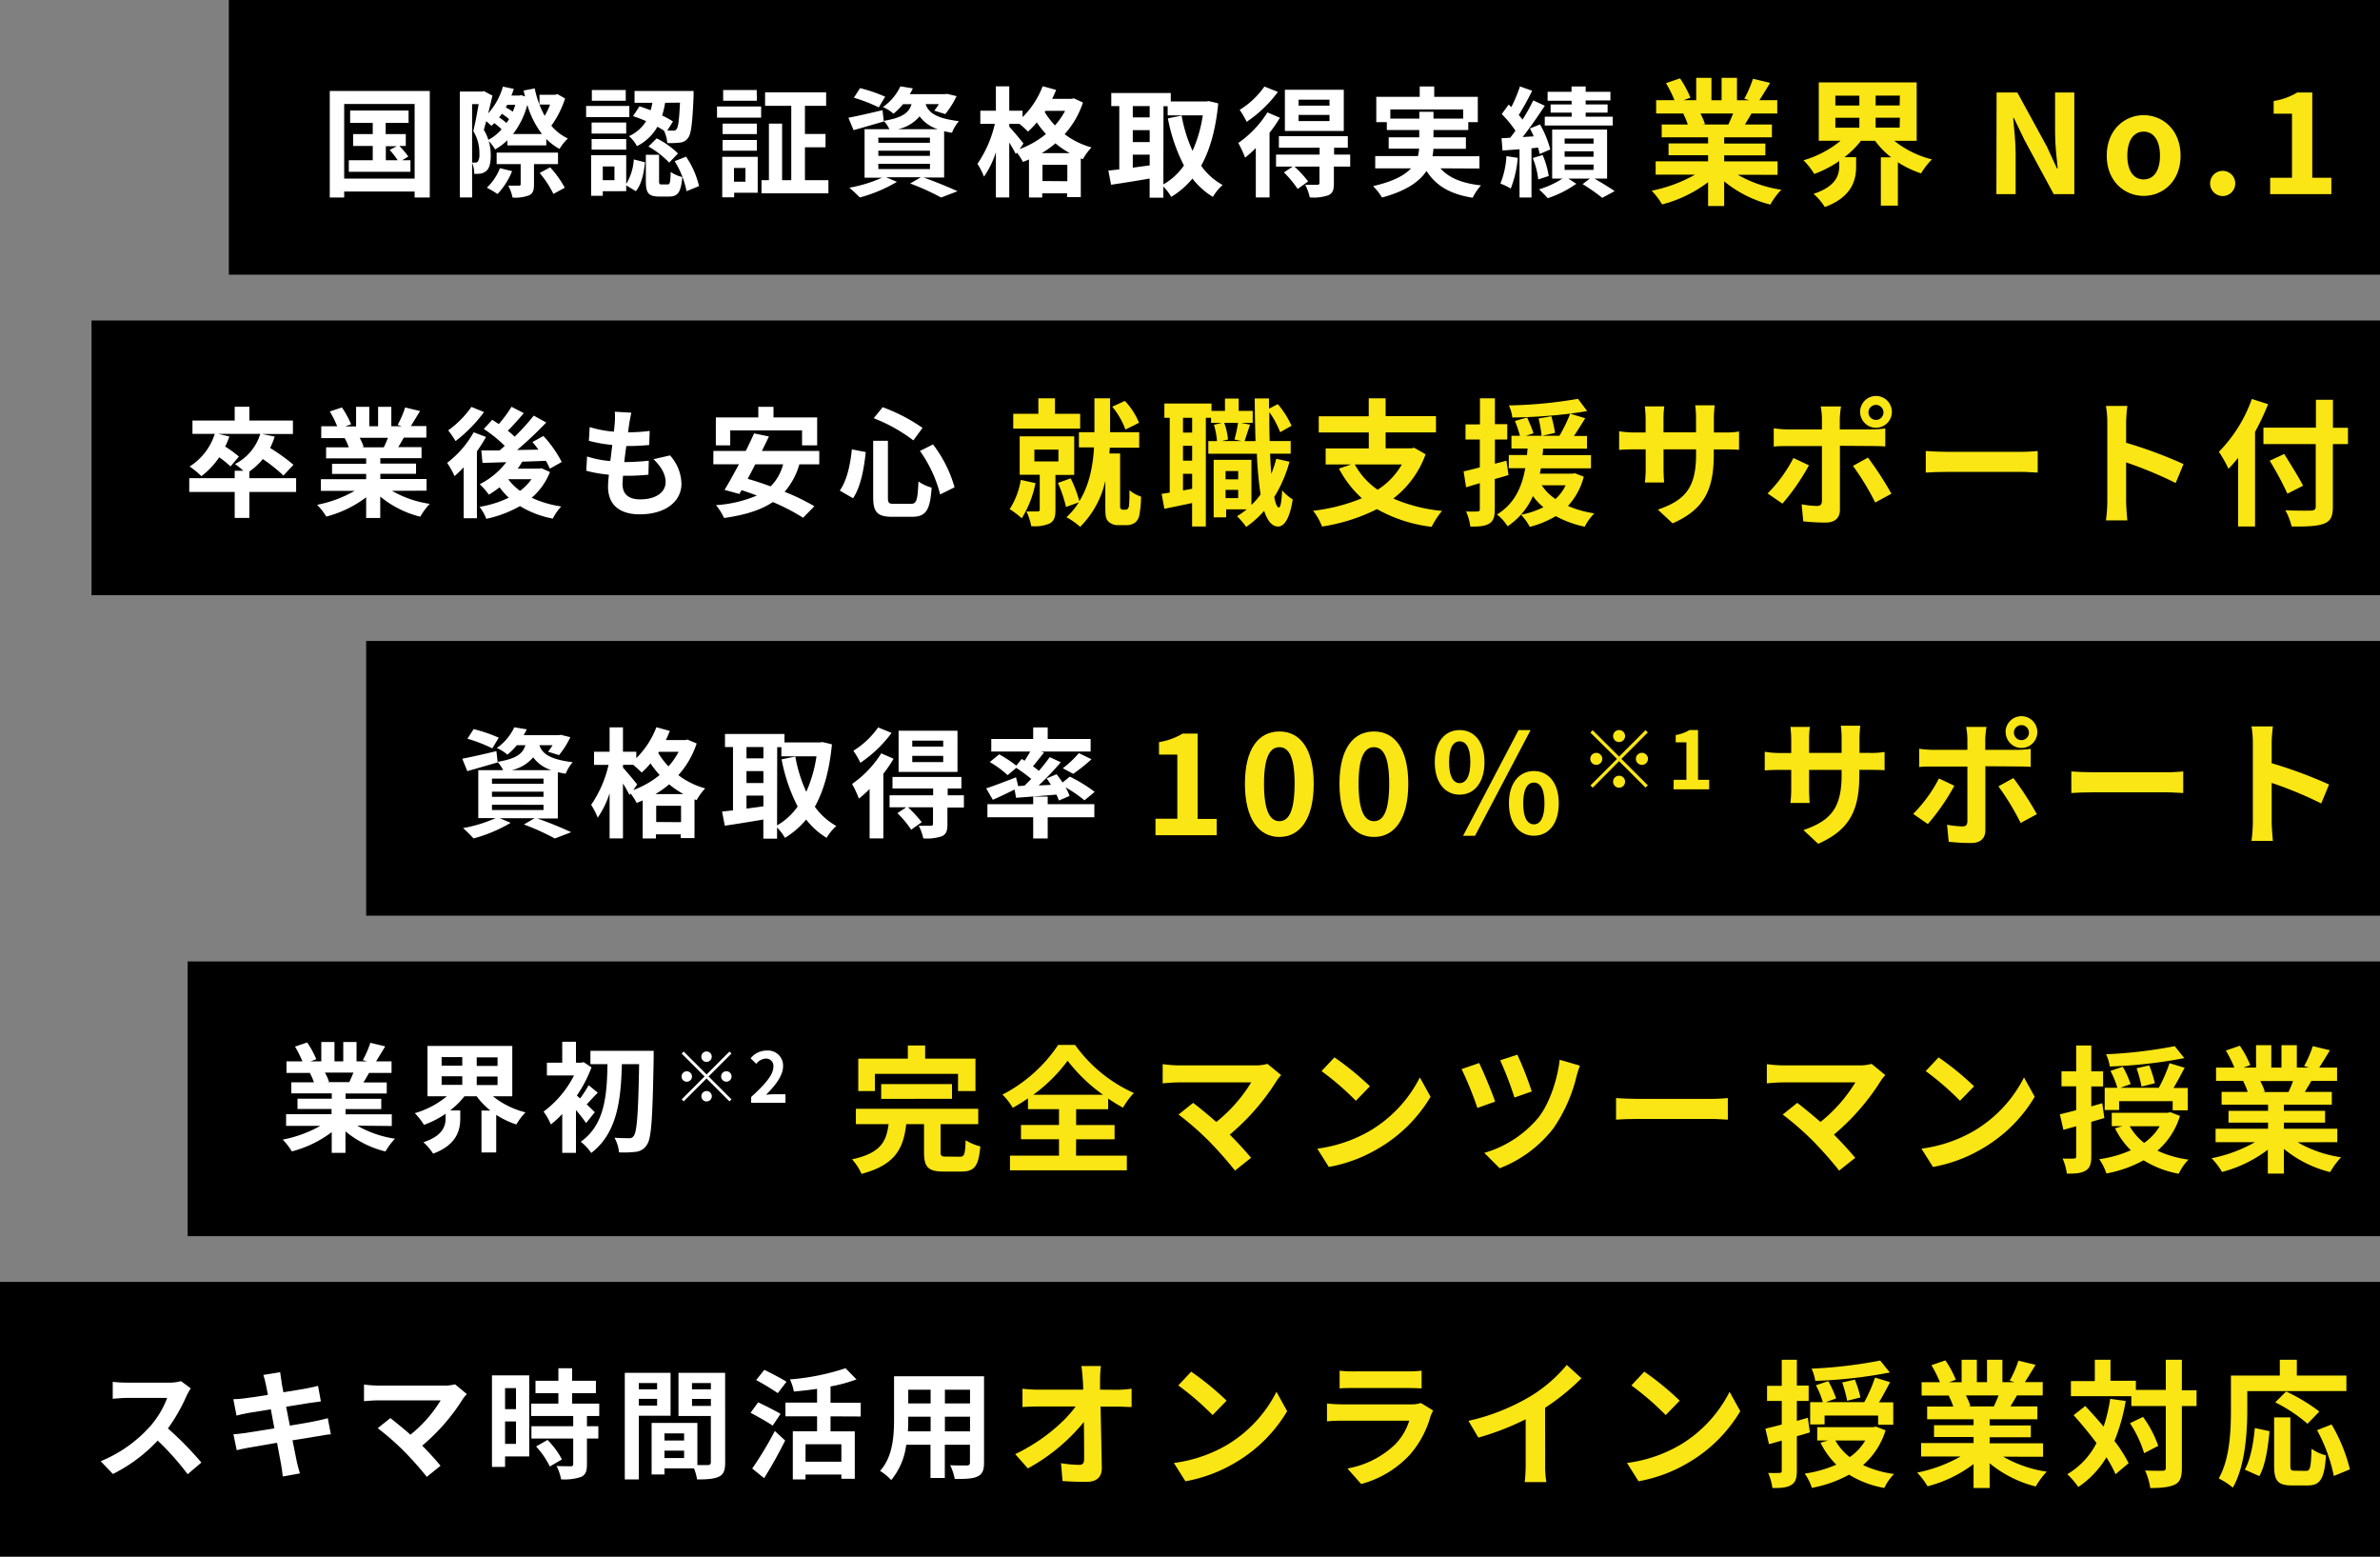
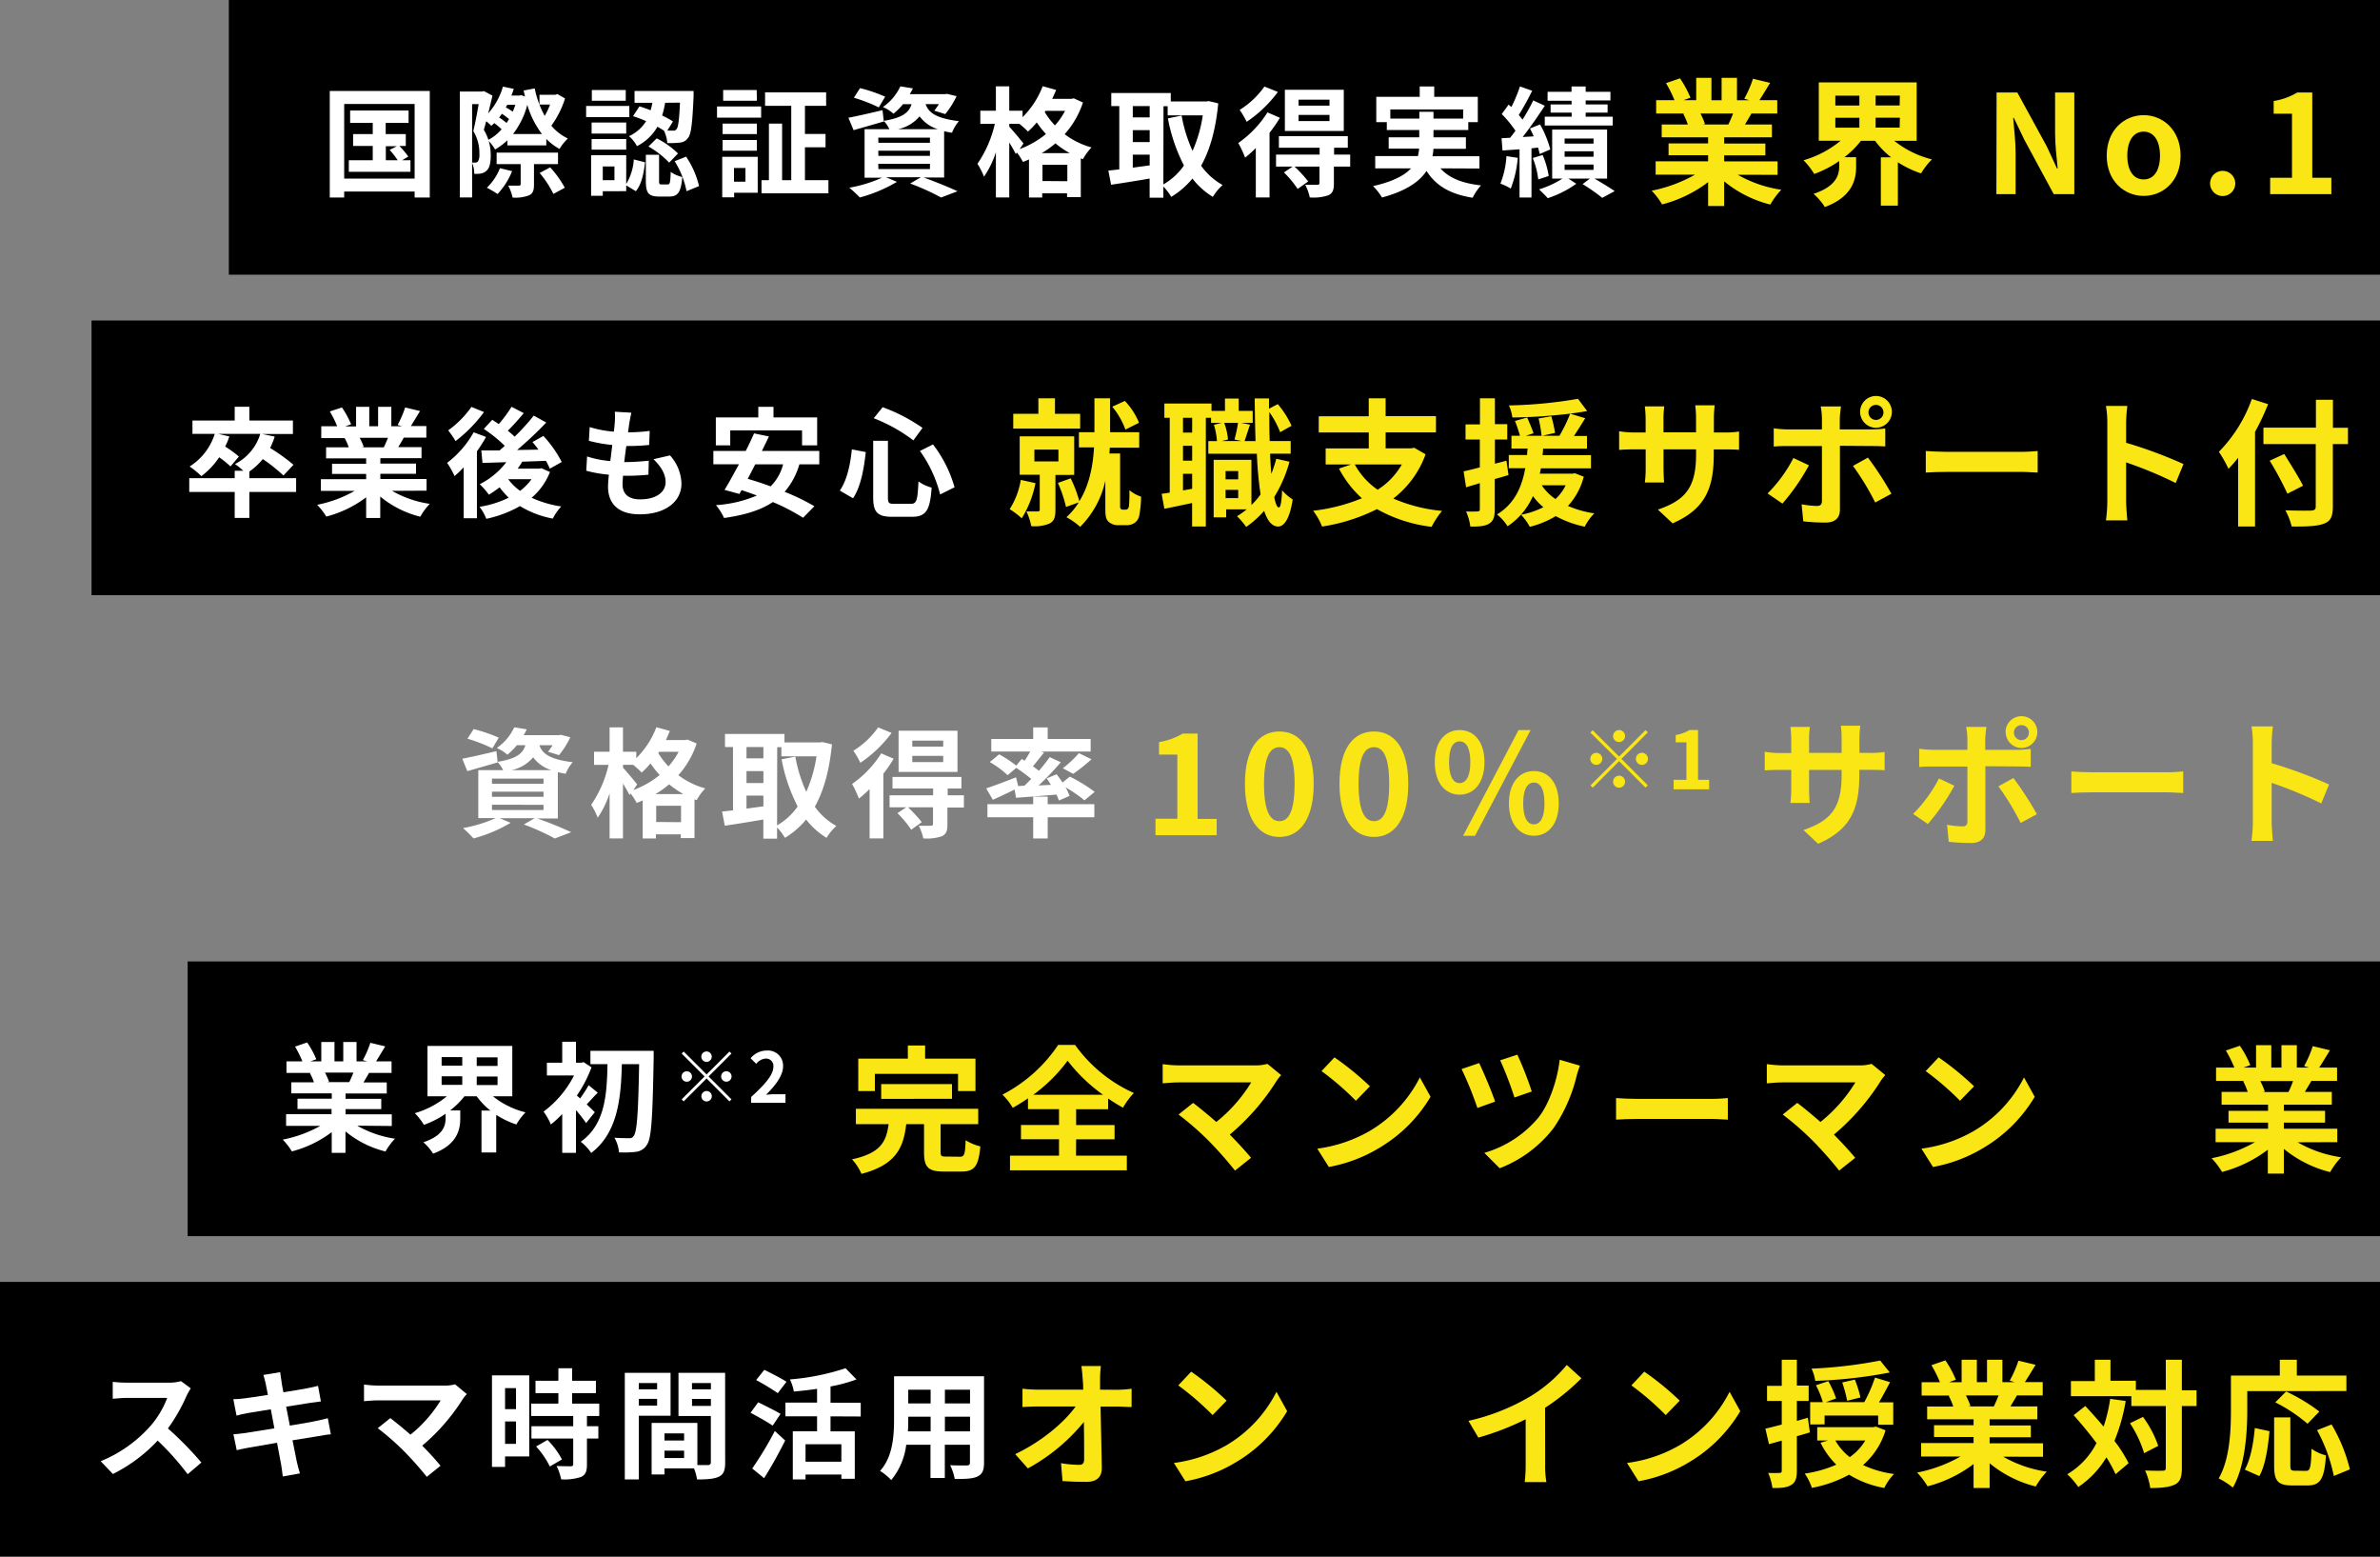
<svg xmlns="http://www.w3.org/2000/svg" width="520" height="340" viewBox="0 0 520 340">
  <rect x="0" y="0" width="520" height="340" fill="#808080" stroke="none" />
  <defs>
    <style>.cls-1{fill:#fae614;}.cls-2{fill:#fff;}</style>
  </defs>
  <title>sp_mv_txt</title>
  <g id="レイヤー_2" data-name="レイヤー 2">
    <g id="レイヤー_1-2" data-name="レイヤー 1">
      <rect x="50" width="470" height="60" />
      <path class="cls-1" d="M379.68,38.17a26.8,26.8,0,0,0,9.51,3.27,16.78,16.78,0,0,0-2.4,3.24,25.61,25.61,0,0,1-10.08-5.07V45H373.2V39.79a28.46,28.46,0,0,1-10.05,4.86,16.64,16.64,0,0,0-2.28-3,31.52,31.52,0,0,0,9.48-3.51h-8.61V35.23H373.2V33.91h-8.64V31.33h8.64V30H363.06V27.19h5.7a13.48,13.48,0,0,0-1-2.34l.36-.06h-6.27V21.88h4A26.89,26.89,0,0,0,364,18.16l3.06-1.05a22.7,22.7,0,0,1,2.28,4.23l-1.47.54h2.73V17h3.33v4.89h2.22V17h3.36v4.89h2.67l-1.08-.33A24.17,24.17,0,0,0,383,17.2l3.75.9c-.84,1.38-1.65,2.73-2.34,3.78h3.9v2.91h-5.64c-.48.87-1,1.68-1.41,2.4h5.88V30H376.71v1.35h9v2.58h-9v1.32h11.67v2.94Zm-8.16-13.38a14.78,14.78,0,0,1,1,2.31l-.51.09h5.61c.36-.72.72-1.59,1.05-2.4Z" />
      <path class="cls-1" d="M413.88,30.76a21.34,21.34,0,0,0,8.22,4.05,16,16,0,0,0-2.37,3.06,21.93,21.93,0,0,1-5.07-2.43v9.48h-3.72V34.36h2.25a18.1,18.1,0,0,1-3.51-3.6h-3.09a20.29,20.29,0,0,1-3.6,3.57h2.55V36.4c0,2.85-.87,6.63-6.84,8.82a13.19,13.19,0,0,0-2.46-2.88c5-1.65,5.61-4.17,5.61-6.09V35.17A24.06,24.06,0,0,1,396.39,38,16.51,16.51,0,0,0,394.05,35a22.47,22.47,0,0,0,8.1-4.26h-4.77V18h21.39V30.76ZM401,23.05h5.25V20.89H401Zm0,4.83h5.25V25.72H401Zm14.1-7H409.8v2.16h5.25Zm0,4.83H409.8v2.16h5.25Z" />
      <path class="cls-1" d="M436.23,20.2h4.53L447.21,32l2.22,4.8h.15c-.24-2.31-.57-5.25-.57-7.77V20.2h4.2V42.4h-4.5l-6.42-11.88L440,25.75h-.15c.21,2.4.54,5.19.54,7.74V42.4h-4.2Z" />
      <path class="cls-1" d="M460.29,34c0-5.61,3.87-8.85,8.07-8.85s8.07,3.24,8.07,8.85-3.87,8.79-8.07,8.79S460.29,39.58,460.29,34Zm11.64,0c0-3.18-1.29-5.25-3.57-5.25s-3.57,2.07-3.57,5.25,1.29,5.19,3.57,5.19S471.93,37.18,471.93,34Z" />
      <path class="cls-1" d="M482.88,39.94a2.75,2.75,0,1,1,2.73,2.88A2.76,2.76,0,0,1,482.88,39.94Z" />
      <path class="cls-1" d="M496,38.83h4.77v-14h-4V22.06a14.4,14.4,0,0,0,5.16-1.86h3.27V38.83h4.17V42.4H496Z" />
      <path class="cls-2" d="M93.9,19.87V43.14H90.59v-1.3H75.2v1.3H72.05V19.87ZM90.59,39V22.71H75.2V39Zm-.91-4v2.52H76.21V35h5.23V31.88H77.15v-2.6h4.29V26.84H76.5v-2.7H89.27v2.7h-5v2.44h4.39v2.6H87.26a18.47,18.47,0,0,1,1.95,2.32L87.86,35ZM84.3,35h2.6a19.88,19.88,0,0,0-1.77-2.26l1.59-.81H84.3Z" />
      <path class="cls-2" d="M123.46,21.51a20.88,20.88,0,0,1-3,5.95,10.8,10.8,0,0,0,3.61,2.79,10.74,10.74,0,0,0-1.82,2.28,12.4,12.4,0,0,1-2.89-2.18v1.4h-8.5V30.64a13.66,13.66,0,0,1-2.68,2,10,10,0,0,0-1.4-1.84,11,11,0,0,1,.44,3.2c0,1.69-.31,2.83-1,3.35a2.35,2.35,0,0,1-1.28.57,6.83,6.83,0,0,1-1.32.05,6.19,6.19,0,0,0-.47-2.39v7.54h-2.68V20h4.86l.39-.11,1.88,1c-.29,1.2-.6,2.55-.94,3.88a14.92,14.92,0,0,0,3.22-5.85l2.37.49a14.89,14.89,0,0,1-.52,1.46h1.72l.46-.08.81.28c-.13-.41-.21-.85-.31-1.3l2.42-.46a21.25,21.25,0,0,0,2.18,6,15.56,15.56,0,0,0,1.17-2.47h-2.31V20.7h3.43l.49-.15Zm-20.31,14c.26,0,.49,0,.7,0a.77.77,0,0,0,.57-.23,2.94,2.94,0,0,0,.32-1.66,9.28,9.28,0,0,0-1.33-5c.42-1.67.86-4.06,1.17-5.88h-1.43Zm6.45-7.26A14.6,14.6,0,0,0,108,26.89c-.23.21-.44.42-.65.6a7.88,7.88,0,0,0-1.12-1c-.18.67-.36,1.3-.52,1.87a10.65,10.65,0,0,1,1,2.18A10.18,10.18,0,0,0,109.6,28.24Zm2.29,9.13a16.23,16.23,0,0,1-3.18,5A22.81,22.81,0,0,0,106.37,41a11.85,11.85,0,0,0,2.86-4.27Zm4.78-1.53v4.44c0,1.3-.23,2-1.12,2.39a8.41,8.41,0,0,1-3.56.47,9.86,9.86,0,0,0-.94-2.6c1,0,2,0,2.29,0s.42-.08.42-.34V35.84h-5.25v-2.5h13.41v2.5ZM111.21,26a14.05,14.05,0,0,0-1.56-1.15,8.08,8.08,0,0,1-.6.81,11.23,11.23,0,0,1,1.61,1.2A6.58,6.58,0,0,0,111.21,26Zm-.39-3.1c-.1.19-.21.37-.31.55a15.94,15.94,0,0,1,1.53.94c.21-.5.39-1,.55-1.49Zm7.59,6.37a19.74,19.74,0,0,1-3.2-6.37,17.73,17.73,0,0,1-3.12,6.37Zm1.8,7.28A22.78,22.78,0,0,1,123.4,41l-2.49,1.36a22,22,0,0,0-3-4.58Z" />
      <path class="cls-2" d="M137.5,25.59h-9.44V23.15h9.44Zm-.68,14.59a11.73,11.73,0,0,0,1.66-5.36l2.45.63c-.26,2.31-.73,4.78-2,6.31l-2.11-1.27v1.27H131.7v1h-2.55V33.91h7.67Zm0-11h-7.56V26.76h7.56Zm-7.56,1.19h7.56v2.32h-7.56ZM136.72,22h-7.41V19.66h7.41Zm-2.47,14.36H131.7v3h2.55Zm5.46-13.13c.78.23,1.61.54,2.44.85a16.06,16.06,0,0,0,.39-1.63h-3.9V19.87h12.9s0,.78,0,1.15c-.26,5.87-.52,8.29-1.22,9.12a2.33,2.33,0,0,1-1.72,1,17.56,17.56,0,0,1-2.81.1,7.41,7.41,0,0,0-.72-2.7c-.45-.29-.91-.57-1.43-.86a10.55,10.55,0,0,1-4.48,4.24,7.1,7.1,0,0,0-1.74-2.18,8.58,8.58,0,0,0,3.75-3.28,28.53,28.53,0,0,0-2.86-1.09Zm6.16,17.05c.49,0,.6-.34.67-2.73a7.49,7.49,0,0,0,2.53,1.12c-.29,3.41-1,4.26-2.89,4.26h-2.13c-2.45,0-2.94-.85-2.94-3.43V33.81H144v5.67c0,.7.05.8.52.8Zm-2.39-10.06a18.13,18.13,0,0,1,4.65,3.3l-1.92,2A19.63,19.63,0,0,0,141.68,32Zm1.84-7.77a19.31,19.31,0,0,1-.65,2.78,20.71,20.71,0,0,1,2.37,1.3l-1.25,2c.55,0,1,0,1.25,0a.76.76,0,0,0,.78-.34c.36-.39.57-1.93.75-5.77Zm4.58,11.77a19.2,19.2,0,0,1,2.83,6.43L150,41.76a19.11,19.11,0,0,0-2.6-6.55Z" />
      <path class="cls-2" d="M156.66,23.25h9.64V25.7h-9.64Zm8.89,18.85H160.4v1h-2.6V34.25h7.75Zm-.18-12.82h-7.49V27h7.49Zm-7.49,1.3h7.49v2.34h-7.49ZM165.37,22H158V19.66h7.33Zm-5,14.69v3h2.5v-3ZM181,39.35v2.88H166.38V39.35H168V27h2.88V39.35h2V23.12h-5.72V20.18H180.5v2.94h-4.63v6.14h4.5v2.91h-4.5v7.18Z" />
      <path class="cls-2" d="M201.79,38.77c2.66.94,5.65,2.19,7.42,3l-3.59,1.37a52.24,52.24,0,0,0-6.76-3.06l2.34-1.36h-7.6l2.37,1a32.19,32.19,0,0,1-8.11,3.41A30.57,30.57,0,0,0,185.57,41a30.31,30.31,0,0,0,7.15-2.19H188.9V28.22h5.43a7.57,7.57,0,0,0-1.22-1.8l0,.11c-2.24.65-4.66,1.35-6.61,1.9l-1.14-2.71c1.92-.36,4.7-1,7.46-1.66l.26,2.34c4.13-.68,5.51-1.8,6.08-3.64h-1.87a14.1,14.1,0,0,1-2.08,2.08,8.21,8.21,0,0,0-2.31-1.46,11.31,11.31,0,0,0,3.82-4.52l2.73.44a11.89,11.89,0,0,1-.68,1.27h7.67l.47-.07L209,21a18.94,18.94,0,0,1-2.47,3.92l-2.4-.75a14.49,14.49,0,0,0,1-1.43h-2.89c.57,1.69,2,3.09,7.28,3.72A8.43,8.43,0,0,0,208,29c-.63-.11-1.2-.21-1.72-.34V38.77ZM192,23.46a33.48,33.48,0,0,0-5.44-2.11l1.35-2.1a33.55,33.55,0,0,1,5.49,1.87Zm-.08,7.72h11.26V30.06H191.89Zm0,2.86h11.26V32.92H191.89Zm0,2.89h11.26V35.78H191.89Zm13-8.71a7.78,7.78,0,0,1-4-2.81,8.46,8.46,0,0,1-4.73,2.81Z" />
      <path class="cls-2" d="M236.61,22.39a19.37,19.37,0,0,1-4,6.92,17.24,17.24,0,0,0,5.87,2.89,12.07,12.07,0,0,0-1.87,2.57l-.47-.18v8.47h-3v-.83h-5.43v.91h-2.89V34.82c-.44.21-.88.39-1.32.55a13.21,13.21,0,0,0-1.33-2.06l-.23.34c-.32-.65-.86-1.61-1.43-2.52v12h-2.92V33.26a20.36,20.36,0,0,1-2.6,5.33,15.47,15.47,0,0,0-1.43-2.81,25.27,25.27,0,0,0,3.8-8.73h-3.17V24.19h3.4V18.86h2.92v5.33h2.91v1.4a19,19,0,0,0,4.39-6.76l2.94.81c-.26.65-.55,1.3-.86,1.95h4.19l.54-.11ZM222.78,32.56a19.81,19.81,0,0,0,5.74-3.28,24.59,24.59,0,0,1-2-2.54,17.53,17.53,0,0,1-1.92,2,21.31,21.31,0,0,0-1.87-1.69h-2.21v.62c.7.76,2.65,3.07,3.09,3.67Zm10.94.88a19.47,19.47,0,0,1-3.12-2.13,19.08,19.08,0,0,1-3,2.13Zm-.52,6.14V36h-5.43v3.54Zm-4.76-15.37-.18.26a16.37,16.37,0,0,0,2.24,2.92,15.87,15.87,0,0,0,2.21-3.18Z" />
      <path class="cls-2" d="M266.17,22.58c-.54,5.66-1.79,10.14-3.74,13.62a14.23,14.23,0,0,0,4.7,4.21A11.2,11.2,0,0,0,265,43a16.4,16.4,0,0,1-4.47-4,18,18,0,0,1-4.63,4,11.86,11.86,0,0,0-1.72-2.26v2.44h-3V39c-3,.52-6,1-8.42,1.35l-.6-3.09,2.39-.26V23.17H242.8V20.31h13v1.85h7.77l.52-.08Zm-18.67.59v2.47h3.69V23.17Zm0,7.86h3.69v-2.6H247.5Zm0,5.59,3.69-.5V33.78H247.5Zm6.68,3.66a14,14,0,0,0,4.5-4.13,37.19,37.19,0,0,1-3.51-10.3l3-.6a31.39,31.39,0,0,0,2.39,7.7,29.65,29.65,0,0,0,2.23-7.75h-7.67v-2h-.91Z" />
      <path class="cls-2" d="M279.64,25.72A29.21,29.21,0,0,1,277.38,29V43.12h-3V32.33a24.6,24.6,0,0,1-2.34,2.1,24.35,24.35,0,0,0-1.49-3.2,23.09,23.09,0,0,0,6.37-6.68Zm-.44-5.64a27.65,27.65,0,0,1-6.82,6.53A18.35,18.35,0,0,0,270.85,24a18.44,18.44,0,0,0,5.41-5.1ZM295,36.38h-3.56v3.69c0,1.43-.26,2.16-1.27,2.6a10.11,10.11,0,0,1-4,.45,10.78,10.78,0,0,0-1-2.76c1.09,0,2.31,0,2.65,0s.47-.13.47-.41V36.38h-5.46a27.43,27.43,0,0,1,3,3.25l-2.31,1.64a22.23,22.23,0,0,0-3-3.61l1.92-1.28h-3.64V33.76h9.52V32.27h-8.9V29.75h15.06v2.52h-3v1.49H295Zm-1.4-7.77H280.73v-9H293.6Zm-3.12-6.84h-6.76v1.3h6.76Zm0,3.33h-6.76v1.35h6.76Z" />
      <path class="cls-2" d="M314.71,36.77c1.85,2.08,4.76,3.28,8.87,3.72a11.85,11.85,0,0,0-1.82,2.7c-4.94-.78-8-2.62-10.09-5.85-1.53,2.32-4.42,4.37-9.72,5.8A12.89,12.89,0,0,0,300,40.65c4.37-1,6.87-2.34,8.3-3.88h-7.83V34.09h9.33a11.51,11.51,0,0,0,.26-1.63h-6.65V30h6.68V28.4H303V26.68H300.7V21.15h9.49V18.88h3.17v2.27h9.52v5.53H320.8V28.4h-7.6V30h7.08v2.5h-7.1a9.1,9.1,0,0,1-.21,1.63h10.27v2.68Zm-4.6-10.87V24.42h3.09V25.9h6.48v-2H303.77v2Z" />
      <path class="cls-2" d="M331.61,34.48a23.65,23.65,0,0,1-1.53,6.71,13.1,13.1,0,0,0-2.26-1.09,19.11,19.11,0,0,0,1.32-6Zm3-2.08V43.14H332V32.61l-3.72.26-.21-2.68,1.87-.1c.39-.47.78-1,1.17-1.53a23.73,23.73,0,0,0-3-3.64l1.51-2.08c.18.18.39.36.59.54a32,32,0,0,0,1.88-4.5l2.67.94a58.67,58.67,0,0,1-2.93,5.3c.31.34.59.71.83,1A43.21,43.21,0,0,0,335,21.93l2.52,1.17c-1.43,2.18-3.2,4.75-4.84,6.83l2.42-.15c-.26-.6-.54-1.17-.83-1.72l2.21-.88a22.61,22.61,0,0,1,2.24,5.46l-2.32,1c-.08-.42-.21-.89-.36-1.41Zm2.44,1.46a19.32,19.32,0,0,1,1.33,4.58l-2.29.75a18,18,0,0,0-1.2-4.68ZM348.36,39c1.58.93,3.38,2,4.42,2.75l-2.71,1.46a43,43,0,0,0-4.29-3L347.39,39h-4.73l1.74,1.14a23.15,23.15,0,0,1-6.24,3.15c-.46-.55-1.32-1.38-1.89-1.93A20.47,20.47,0,0,0,341.39,39h-2.26V28.3h12V39Zm-5-17h-5.23V20.05h5.23V18.88h3.09v1.17h5.41v1.88h-5.41v.88h4.79V24.6h-4.79v.89h5.91v1.92H337.51V25.49h5.88V24.6h-4.6V22.81h4.6Zm-1.51,9.36h6.32v-1.1h-6.32Zm0,2.88h6.32V33.05h-6.32Zm0,2.86h6.32V35.94h-6.32Z" />
      <rect y="280" width="520" height="60" />
      <path class="cls-1" d="M244.12,303.56a23.19,23.19,0,0,0,3.12-.24v4c-1,0-2.1-.09-2.91-.09h-3.87c.09,4.38.21,9.39.27,13.44,0,1.92-1.08,3-3.36,3-1.83,0-3.51-.06-5.22-.18l-.33-3.9a25.48,25.48,0,0,0,4,.36c.75,0,1.05-.39,1.05-1.26,0-2,0-5-.06-8.1a41.25,41.25,0,0,1-12.24,10.14l-2.76-3.12c5.82-2.76,10.77-7,13.2-10.41h-8.19c-1.08,0-2.37.06-3.42.12v-4a28.72,28.72,0,0,0,3.33.21h9.93q0-1.17-.09-2.16c-.06-.87-.15-2-.3-3h4.26a25.66,25.66,0,0,0-.18,3l0,2.16Z" />
      <path class="cls-1" d="M268,315.65A28.45,28.45,0,0,0,278.89,304l2.34,4.23a31.9,31.9,0,0,1-11.1,11.1A32.49,32.49,0,0,1,259,323.54l-2.52-4A30.92,30.92,0,0,0,268,315.65Zm0-9.72-3.06,3.15a62.38,62.38,0,0,0-7.5-6.48l2.82-3A63,63,0,0,1,268,305.93Z" />
-       <path class="cls-1" d="M313.12,308.09a11.11,11.11,0,0,0-.57,1.26,21.56,21.56,0,0,1-4.44,8.31,22.46,22.46,0,0,1-10.71,6.48l-3-3.39a20.22,20.22,0,0,0,10.41-5.25,13,13,0,0,0,3.09-5.19H293.41c-.72,0-2.22,0-3.48.15v-3.9c1.26.12,2.55.18,3.48.18h14.85a6.33,6.33,0,0,0,2.19-.3Zm-20.43-8.7a25.29,25.29,0,0,0,3.12.15h11.55a28.28,28.28,0,0,0,3.24-.15v3.87c-.81-.06-2.22-.09-3.3-.09H295.81c-1,0-2.25,0-3.12.09Z" />
      <path class="cls-1" d="M337.6,319.79a20.62,20.62,0,0,0,.27,3.93h-4.74a33.6,33.6,0,0,0,.21-3.93V310A58.65,58.65,0,0,1,323,314l-2.16-3.66a46.09,46.09,0,0,0,13.65-5.43,31.66,31.66,0,0,0,7.83-6.78l3.21,2.91a49,49,0,0,1-7.95,6.45Z" />
      <path class="cls-1" d="M367,315.65A28.45,28.45,0,0,0,377.89,304l2.34,4.23a31.9,31.9,0,0,1-11.1,11.1A32.49,32.49,0,0,1,358,323.54l-2.52-4A30.92,30.92,0,0,0,367,315.65Zm0-9.72-3.06,3.15a62.38,62.38,0,0,0-7.5-6.48l2.82-3A63,63,0,0,1,367,305.93Z" />
      <path class="cls-1" d="M395.44,312.86c-.93.3-1.92.57-2.85.84v7.53c0,1.65-.3,2.55-1.23,3.12s-2.19.69-4.11.66a12.21,12.21,0,0,0-.93-3.3,24.24,24.24,0,0,0,2.49,0c.36,0,.48-.12.48-.51v-6.54l-2.79.78-.78-3.39c1-.24,2.22-.54,3.57-.9V306h-3.21v-3.3h3.21V297h3.3v5.64h2.58V306h-2.58v4.35l2.4-.69Zm16.53-.45a16.34,16.34,0,0,1-4.92,7.59,23.06,23.06,0,0,0,6.78,1.95A11.13,11.13,0,0,0,411.7,325,21.83,21.83,0,0,1,404,322.1a27.18,27.18,0,0,1-8.13,2.88,11.69,11.69,0,0,0-1.56-3.12,26.12,26.12,0,0,0,6.9-1.95,17.23,17.23,0,0,1-3.45-4.8l1.68-.48h-2.4v-2.91H409.3l.57-.12Zm-13.32-1.29H395.5v-4.86h2.76a19.48,19.48,0,0,0-1.5-3.69l2.7-.9a22.58,22.58,0,0,1,1.71,3.78l-2.25.81h8.4a32.37,32.37,0,0,0,2.34-5.37l3.3,1c-.81,1.53-1.62,3.09-2.43,4.41h3.12v4.89h-3.3v-2h-11.7Zm14.25-11.34a103.13,103.13,0,0,1-16.29,1.83,9.46,9.46,0,0,0-.81-2.67,101.14,101.14,0,0,0,15-1.77ZM401,314.63a12.14,12.14,0,0,0,3.15,3.63,11.82,11.82,0,0,0,3.39-3.63Zm2.58-8.67a29.37,29.37,0,0,0-1.08-4l2.76-.63a26,26,0,0,1,1.23,3.9Z" />
      <path class="cls-1" d="M437.68,318.17a26.8,26.8,0,0,0,9.51,3.27,16.78,16.78,0,0,0-2.4,3.24,25.61,25.61,0,0,1-10.08-5.07V325H431.2v-5.22a28.46,28.46,0,0,1-10.05,4.86,16.64,16.64,0,0,0-2.28-3,31.52,31.52,0,0,0,9.48-3.51h-8.61v-2.94H431.2v-1.32h-8.64v-2.58h8.64V310H421.06v-2.79h5.7a13.48,13.48,0,0,0-1-2.34l.36-.06h-6.27v-2.91h4a26.89,26.89,0,0,0-1.86-3.72l3.06-1.05a22.7,22.7,0,0,1,2.28,4.23l-1.47.54h2.73V297h3.33v4.89h2.22V297h3.36v4.89h2.67l-1.08-.33A24.17,24.17,0,0,0,441,297.2l3.75.9c-.84,1.38-1.65,2.73-2.34,3.78h3.9v2.91h-5.64c-.48.87-1,1.68-1.41,2.4h5.88V310H434.71v1.35h9v2.58h-9v1.32h11.67v2.94Zm-8.16-13.38a14.78,14.78,0,0,1,1,2.31l-.51.09h5.61c.36-.72.72-1.59,1.05-2.4Z" />
      <path class="cls-1" d="M464.44,306a41,41,0,0,1-2.46,8.73,29.72,29.72,0,0,1,3.09,4.86L462.22,322a28,28,0,0,0-2-3.69,20.17,20.17,0,0,1-6.15,6.48,15.64,15.64,0,0,0-2.4-2.79,16.66,16.66,0,0,0,6.39-6.81c-1.59-2.13-3.36-4.26-5-6.09l2.55-2c1.29,1.38,2.67,2.91,4,4.5a35.16,35.16,0,0,0,1.44-6.06Zm15.48,1.11h-3.21v13.5c0,2-.36,3.06-1.5,3.63s-2.91.78-5.4.78a14.7,14.7,0,0,0-1.14-3.84c1.68.09,3.3.06,3.81.06s.72-.15.72-.63v-13.5h-7.53v-2.16h-13.2v-3.3h5.22V297h3.42v4.59h5.55v2h6.54V297h3.51v6.66h3.21Zm-11.7,2.37a23.55,23.55,0,0,1,3.33,6.33l-3.09,1.59a25,25,0,0,0-3.09-6.54Z" />
      <path class="cls-1" d="M491,308c0,4.83-.45,12.24-3.15,16.92a16.57,16.57,0,0,0-3.09-2c2.46-4.29,2.67-10.59,2.67-14.91v-7.56h10.68V297h3.72v3.45h10.83v3.39H491Zm-.54,13c1.26-2.28,1.89-5.76,2.19-9.09l3.21.69c-.33,3.45-.87,7.41-2.22,9.81Zm13.38.27c.9,0,1.08-.69,1.2-4.83a9.39,9.39,0,0,0,3.15,1.44c-.33,5.13-1.23,6.57-4,6.57H500.8c-3.18,0-3.93-1.05-3.93-4.38V309.59h3.54V320c0,1.08.12,1.23,1,1.23Zm.33-10.29a34.61,34.61,0,0,0-7.05-4.68l2.37-2.37a39.41,39.41,0,0,1,7.26,4.38Zm5.25.15a35.74,35.74,0,0,1,4,9.81l-3.51,1.44a35.67,35.67,0,0,0-3.66-10Z" />
      <path class="cls-2" d="M41.68,303.25a14.45,14.45,0,0,0-.91,1.61A38,38,0,0,1,36.69,312,73.84,73.84,0,0,1,44,319.45L41,322a59.12,59.12,0,0,0-6.55-7.35,34.23,34.23,0,0,1-9.78,7.3L22,319.16a29.48,29.48,0,0,0,10.66-7.46,20.16,20.16,0,0,0,3.87-6.37H27.7c-1.1,0-2.53.16-3.07.18v-3.69a27.55,27.55,0,0,0,3.07.18h9.15a9.5,9.5,0,0,0,2.7-.33Z" />
      <path class="cls-2" d="M72.29,313.29c-.68,0-1.75.23-2.73.39l-5.65.91c.42,2.13.78,3.87.94,4.68s.44,1.71.68,2.55l-3.75.67c-.13-1-.21-1.87-.36-2.62s-.47-2.55-.89-4.74c-2.65.45-5.09.86-6.21,1.07s-2,.39-2.6.55L51,313.26c.7,0,1.87-.18,2.71-.28l6.24-1-.78-4.16c-2.29.36-4.29.7-5.1.83s-1.61.34-2.39.55l-.7-3.59c.83,0,1.61-.08,2.41-.18s2.92-.39,5.15-.76c-.21-1.09-.39-1.95-.47-2.36-.15-.73-.33-1.36-.52-2l3.67-.6c.08.52.16,1.41.29,2,0,.36.2,1.22.41,2.39,2.21-.36,4.19-.67,5.12-.86s1.82-.36,2.45-.54l.62,3.4c-.57.06-1.61.21-2.39.32l-5.2.83.81,4.13c2.34-.39,4.47-.73,5.64-1,1-.21,2-.42,2.65-.62Z" />
      <path class="cls-2" d="M102,304.5a7.38,7.38,0,0,0-.89,1.09,43.55,43.55,0,0,1-8.86,10.17c1.48,1.48,3,3.17,4,4.39l-3,2.42a74.86,74.86,0,0,0-5-5.62,56.22,56.22,0,0,0-5.72-5l2.76-2.21c1,.78,2.75,2.19,4.39,3.62a28.79,28.79,0,0,0,6.6-7.49H82.53c-1,0-2.44.13-3,.18v-3.64a26,26,0,0,0,3,.23H97a8.53,8.53,0,0,0,2.42-.28Z" />
      <path class="cls-2" d="M115.63,318.12h-5.28v2.29h-2.86v-20h8.14Zm-5.28-14.92v4.58h2.39V303.2Zm2.39,12.17v-4.89h-2.39v4.89Zm15.5-6.09v2.24h2.49v2.68h-2.49v5.67c0,1.48-.29,2.26-1.3,2.73a11.57,11.57,0,0,1-4.34.52,11,11,0,0,0-1-2.92c1.25.06,2.7.06,3.09.06s.55-.11.55-.47V314.2h-9.13v-2.68h9.13v-2.24h-9.18v-2.7H122v-2.29h-5v-2.7h5v-2.73h3v2.73h5.2v2.7H125v2.29h5.93v2.7Zm-8.61,5.23a18,18,0,0,1,3.15,4.26l-2.65,1.54a18.4,18.4,0,0,0-3-4.37Z" />
      <path class="cls-2" d="M139.57,309.23v13.91h-3.06V299.85h10v9.38Zm0-7.15v1.38h4v-1.38Zm4,4.94v-1.48h-4V307Zm14.87,12.46c0,1.66-.34,2.57-1.38,3.06s-2.52.6-4.76.6a11.13,11.13,0,0,0-.67-2.42h-6.45v1.33h-2.81V310.79h10V320c1,0,2,0,2.32,0s.62-.15.62-.57V309.28h-7.07v-9.43h10.19Zm-13.26-6.4v1.56h4.29v-1.56Zm4.29,5.38v-1.61h-4.29v1.61Zm1.72-16.38v1.38h4.13v-1.38Zm4.13,5v-1.53H151.2v1.53Z" />
      <path class="cls-2" d="M168.82,311.39c-1.06-.75-3.3-2-4.83-2.81l1.66-2.29c1.43.71,3.75,1.82,4.89,2.53Zm-4.47,9.36a76.11,76.11,0,0,0,4.94-8.19l2.26,2.08c-1.37,2.73-3,5.69-4.6,8.22Zm5.59-16.46a53.35,53.35,0,0,0-4.73-2.86L167,299.2c1.46.72,3.72,1.87,4.84,2.6Zm11.52,5.07v3.28h5.3V323h-2.93v-.93H176v1.06h-2.78v-10.5h5.3v-3.28h-6.91v-3h6.91v-3c-1.71.26-3.43.44-5.07.59a10.66,10.66,0,0,0-.86-2.65,51.35,51.35,0,0,0,12.15-2.44l2.39,2.44a33.35,33.35,0,0,1-5.67,1.54v3.56h6.6v3Zm2.37,6.09H176v3.82h7.83Z" />
      <path class="cls-2" d="M215,319.48c0,1.66-.36,2.49-1.4,3s-2.65.57-5,.55a11.92,11.92,0,0,0-1-3c1.46.08,3.17.05,3.64.05s.68-.15.68-.62v-3.9h-5.49v7.25H203.3v-7.25H198a14.94,14.94,0,0,1-3.28,7.72,11.28,11.28,0,0,0-2.44-2c2.83-3.12,3.06-7.75,3.06-11.39V300.6H215Zm-11.67-6.84v-3.2h-4.89v.47c0,.83,0,1.77-.08,2.73Zm-4.89-9.1v3h4.89v-3Zm13.5,0h-5.49v3h5.49Zm0,9.1v-3.2h-5.49v3.2Z" />
      <rect x="20" y="70" width="500" height="60" />
      <path class="cls-1" d="M226.24,105.53a23,23,0,0,1-3,7.68,17.83,17.83,0,0,0-2.64-2,16.82,16.82,0,0,0,2.43-6.39ZM236,93.62H221.38V90.38h5.49V87h3.63v3.39H236Zm-5.4,10.11v7.68c0,1.5-.27,2.4-1.29,2.94a8.45,8.45,0,0,1-4,.57,12.57,12.57,0,0,0-1.05-3.21c1,0,2.1,0,2.43,0s.48-.09.48-.42v-7.59h-4.38V95.3H234.7v8.43ZM226,100.79h5.25V98.21H226Zm19.89,10.53a.71.71,0,0,0,.51-.18,1.23,1.23,0,0,0,.27-.69,32.05,32.05,0,0,0,.09-3.39,7.54,7.54,0,0,0,2.55,1.41,23.67,23.67,0,0,1-.39,4.11,2.59,2.59,0,0,1-1,1.62,3.21,3.21,0,0,1-1.83.51h-1.74a3,3,0,0,1-2.16-.78c-.54-.54-.69-1.11-.69-3V105A20.34,20.34,0,0,1,236,115.07a15.56,15.56,0,0,0-3-2.1,15.2,15.2,0,0,0,2.7-3.24l-2.79,1a28.48,28.48,0,0,0-1.77-5.25l2.79-1a27,27,0,0,1,1.89,5c2.28-3.69,3-8,3.21-11.76h-3.3V94.4h3.39V87h3.42V94.4h6.36v3.39h-6.42l-.09,1.26h2.34v11.61a.72.72,0,0,0,.12.45.6.6,0,0,0,.48.21Zm0-17.49a16.75,16.75,0,0,0-2.88-5l2.76-1.26a15.35,15.35,0,0,1,3.09,4.77Z" />
      <path class="cls-1" d="M281.74,100.85a29.49,29.49,0,0,1-3.33,7.71c.27,1.44.6,2.25,1,2.28s.6-1.38.72-3.75a10.44,10.44,0,0,0,2.31,2c-.75,4.86-2.16,5.91-3.18,5.91-1.35,0-2.34-1.23-3.06-3.42a20.73,20.73,0,0,1-3.93,3.51,16,16,0,0,0-2-2.34,18.06,18.06,0,0,0,2.13-1.5h-4.5V113h-2.73V100.43h8.25v9.87a16.38,16.38,0,0,0,2-2.31,79.42,79.42,0,0,1-.81-8.88H264V96.35h1.89a16.11,16.11,0,0,0-.66-3.57l1.74-.42h-2.37V91.25h-1.14V115h-3v-5.13c-2.13.45-4.26.9-6.06,1.26l-.6-3.27c.54-.06,1.14-.15,1.77-.27V91.25h-1.17V88.13H264.7v1.62h2.94v-2.7h3v2.7h3.06v2.61h-2.58l2,.39c-.45,1.29-.87,2.64-1.2,3.6h2.4c-.09-2.88-.15-6-.18-9.33h3.12v2.25l1.92-1A20,20,0,0,1,282.19,93L279.7,94.4A20.58,20.58,0,0,0,277.33,90c0,2.22,0,4.32.09,6.33H282v2.76h-4.5q.09,2.39.27,4.41a28.32,28.32,0,0,0,1.08-3.3Zm-21.27-9.6h-2v3.24h2Zm0,6.12h-2v3.24h2Zm0,9.39v-3.27h-2v3.63Zm7-14.4A13.37,13.37,0,0,1,268.3,96l-1.35.33h4.32L269.71,96a28.88,28.88,0,0,0,.78-3.63Zm.3,10.53v1.8h2.76v-1.8Zm2.76,5.91V107h-2.76v1.8Z" />
      <path class="cls-1" d="M311.47,99.23a21.21,21.21,0,0,1-7.05,9.66,34.77,34.77,0,0,0,10.65,2.7,18.33,18.33,0,0,0-2.28,3.48,32,32,0,0,1-11.94-3.87,40,40,0,0,1-12,3.81,13.59,13.59,0,0,0-1.95-3.45,39.54,39.54,0,0,0,10.65-2.73,23.19,23.19,0,0,1-5-6.48l2.64-.9h-5.55V97.94h9.42V94.46H288.13V90.92h10.92V87h3.69v3.9h11v3.54h-11v3.48h5.61l.63-.12ZM296,101.45a16.08,16.08,0,0,0,5,5.52,16,16,0,0,0,5.28-5.52Z" />
      <path class="cls-1" d="M329.59,103.76c-1,.3-2,.6-3,.87v6.6c0,1.65-.3,2.55-1.2,3.12s-2.19.69-4.14.66a12.21,12.21,0,0,0-.93-3.3,24.24,24.24,0,0,0,2.49,0c.36,0,.51-.12.51-.51v-5.67l-3,.9-.54-3.48c1-.21,2.22-.51,3.54-.87V96H320.2v-3.3h3.15V87h3.27v5.64h2.7V96h-2.7v5.28l2.52-.66Zm16.44.36a14.87,14.87,0,0,1-3.45,6.39,23.1,23.1,0,0,0,5.76,1.62,11.79,11.79,0,0,0-2.1,2.91,22.88,22.88,0,0,1-6.33-2.31,20.87,20.87,0,0,1-5.67,2.34,11.9,11.9,0,0,0-1.92-2.64,18.39,18.39,0,0,0,4.89-1.65,12.52,12.52,0,0,1-2.28-2.43,15.32,15.32,0,0,1-5.55,6.6,9.92,9.92,0,0,0-2.31-2.58c4-2.43,5.49-6.27,6.18-10.11h-3.6V99.38h4c0-.48.06-1,.12-1.41h-3.54V95.18h1.86A31.53,31.53,0,0,0,331,91.94l2.67-.75c.48,1.11,1.11,2.55,1.38,3.45l-1.68.54h3.45a29.59,29.59,0,0,0-.66-3.78l2.79-.48a30.13,30.13,0,0,1,.81,3.63l-2.79.63h3.75a32.47,32.47,0,0,0,2.34-4.83,118.51,118.51,0,0,1-12.63.84,9.14,9.14,0,0,0-.75-2.64,98.39,98.39,0,0,0,15.09-1.44l2,2.67c-1.14.21-2.37.39-3.72.57l3.3,1c-.81,1.32-1.68,2.7-2.46,3.87h2.85V98h-9.6c0,.48-.06.93-.12,1.41h10.59v2.88H336.67c-.09.39-.15.78-.24,1.17h7.11l.57-.09ZM336.85,106a11,11,0,0,0,3,3,9.65,9.65,0,0,0,2.22-3Z" />
      <path class="cls-1" d="M376.66,94.46a17.78,17.78,0,0,0,3.3-.21v4c-.66-.06-1.71-.09-3.3-.09h-2.22v1c0,7.44-1.8,12-9,15.15l-3.21-3c5.79-2,8.34-4.62,8.34-12V98.15h-7.11v4.08c0,1.32.09,2.55.12,3.15h-4.2a24.26,24.26,0,0,0,.18-3.15V98.15H357c-1.5,0-2.58.06-3.24.12V94.19a19.84,19.84,0,0,0,3.24.27h2.55v-3a24.37,24.37,0,0,0-.18-2.7h4.26a18.48,18.48,0,0,0-.18,2.73v2.94h7.11V91.31a19.8,19.8,0,0,0-.18-2.79h4.26a25.8,25.8,0,0,0-.18,2.79v3.15Z" />
      <path class="cls-1" d="M395.23,101.63a47.09,47.09,0,0,1-5.79,8.37l-3.24-2.22a31.26,31.26,0,0,0,5.64-7.74ZM402,97.37v13.95c0,1.74-1,2.82-3.12,2.82a43.32,43.32,0,0,1-4.89-.27l-.36-3.72a20.75,20.75,0,0,0,3.33.36c.78,0,1.08-.3,1.11-1.08,0-1.11,0-10.62,0-12v0h-7.62c-.9,0-2.07,0-2.91.12v-4a23.31,23.31,0,0,0,2.91.24h7.62v-2.4a15.54,15.54,0,0,0-.27-2.61h4.44a24.32,24.32,0,0,0-.27,2.61v2.4h7a23.38,23.38,0,0,0,2.94-.21v3.93c-.93-.06-2.1-.09-2.91-.09Zm6.12,2.58a69.73,69.73,0,0,1,5.13,7.89l-3.54,1.92a57,57,0,0,0-4.86-8Zm-1.71-10a3.47,3.47,0,1,1,3.48,3.48A3.46,3.46,0,0,1,406.42,89.9Zm1.83,0a1.64,1.64,0,1,0,3.27,0,1.64,1.64,0,0,0-3.27,0Z" />
      <path class="cls-1" d="M420.76,98.51c1.08.09,3.27.18,4.83.18H441.7c1.38,0,2.73-.12,3.51-.18v4.71c-.72,0-2.25-.15-3.51-.15H425.59c-1.71,0-3.72.06-4.83.15Z" />
      <path class="cls-1" d="M475.36,105.5A86.65,86.65,0,0,0,464.53,101v8.49c0,.87.15,3,.27,4.17h-4.68a32.1,32.1,0,0,0,.3-4.17V92.3a20.92,20.92,0,0,0-.3-3.63h4.68a32.63,32.63,0,0,0-.27,3.63v4.41a98,98,0,0,1,12.54,4.65Z" />
      <path class="cls-1" d="M495.55,88.28a55.1,55.1,0,0,1-2.85,6.06V115H489v-15c-.69.87-1.41,1.68-2.1,2.4a29.13,29.13,0,0,0-2.1-3.72A31.4,31.4,0,0,0,492,87.14ZM513,97h-3.3v13.62c0,2.31-.54,3.24-2,3.78s-3.72.63-7,.6a14.21,14.21,0,0,0-1.38-3.54c2.31.09,4.95.09,5.64.06s1-.24,1-.9V97H494.53v-3.6H506V87.32h3.72v6.12H513Zm-13.23,10.83a70.39,70.39,0,0,0-3.87-7.2l3.18-1.47c1.35,2.19,3.21,5.13,4.11,6.93Z" />
      <path class="cls-2" d="M64.7,107.45H54.48v5.67h-3.2v-5.67H41.35v-3h9.93v-1.63h1.88a15.65,15.65,0,0,0-1.82-1.46,11,11,0,0,0,5.53-6.6H47.64l2.47.57a15.79,15.79,0,0,1-.91,2.21,24.62,24.62,0,0,1,3,2.18l-1.84,2.16a20.66,20.66,0,0,0-2.47-2A17,17,0,0,1,44,104a19.41,19.41,0,0,0-2.57-2.11,13,13,0,0,0,5.49-7.12H42.05V91.85h9.23v-3h3.2v3H64v2.94H57.26l2.76.57a18.58,18.58,0,0,1-1,2.49,40.82,40.82,0,0,1,5.1,3.67l-2.19,2.34a37.69,37.69,0,0,0-4.5-3.59A15.14,15.14,0,0,1,54.48,103v1.45H64.7Z" />
      <path class="cls-2" d="M85.66,107.21a23.08,23.08,0,0,0,8.24,2.84,14.3,14.3,0,0,0-2.08,2.81,22.22,22.22,0,0,1-8.74-4.4v4.68H80v-4.52a24.74,24.74,0,0,1-8.71,4.21,14.33,14.33,0,0,0-2-2.57,27.15,27.15,0,0,0,8.22-3.05H70.11v-2.54H80v-1.15H72.55v-2.23H80v-1.17H71.25V97.7h4.94a11.75,11.75,0,0,0-.88-2l.31,0H70.19V93.1h3.48a23.13,23.13,0,0,0-1.61-3.23L74.71,89a20.21,20.21,0,0,1,2,3.67l-1.28.47h2.37V88.86h2.88V93.1h1.93V88.86H85.5V93.1h2.31l-.93-.29A22,22,0,0,0,88.52,89l3.25.78c-.73,1.2-1.43,2.37-2,3.28h3.38v2.52H88.23c-.42.75-.83,1.45-1.22,2.08H92.1v2.42h-9v1.17h7.8v2.23h-7.8v1.15H93.2v2.54ZM78.58,95.62a12,12,0,0,1,.89,2L79,97.7h4.86c.31-.63.62-1.38.91-2.08Z" />
      <path class="cls-2" d="M106.2,95.44a36.22,36.22,0,0,1-2,3.14v14.61h-2.89V102.07a23.81,23.81,0,0,1-2,1.92,18.52,18.52,0,0,0-1.62-2.89,21.65,21.65,0,0,0,5.8-6.68ZM105.75,90a31.39,31.39,0,0,1-6.21,6.34A24.28,24.28,0,0,0,97.93,94,21.78,21.78,0,0,0,103,88.88Zm14.41,13.1a14.24,14.24,0,0,1-4,5.62,23.6,23.6,0,0,0,6.47,1.9,11.48,11.48,0,0,0-1.85,2.65,21.26,21.26,0,0,1-7.17-2.73,25.59,25.59,0,0,1-7.36,2.78,10.24,10.24,0,0,0-1.48-2.62,22.46,22.46,0,0,0,6.39-2,14.69,14.69,0,0,1-2-2.26,27.21,27.21,0,0,1-2.34,1.61,18.32,18.32,0,0,0-2-2.29,16.8,16.8,0,0,0,5.8-4.81l-5.2.16-.26-2.73c1.17,0,2.52,0,4,0,.36-.31.75-.65,1.12-1a29.68,29.68,0,0,0-4.58-3.69l1.85-2,1.43.93a27.56,27.56,0,0,0,2.78-3.77l2.68,1.38c-1.12,1.35-2.39,2.76-3.49,3.85a18.5,18.5,0,0,1,1.49,1.3,47.09,47.09,0,0,0,4.18-4.6l2.73,1.51a83.54,83.54,0,0,1-6.37,6l4.66-.08c-.42-.6-.86-1.14-1.3-1.66l2.39-1.33a25.7,25.7,0,0,1,4,5.69l-2.6,1.46a15.24,15.24,0,0,0-.86-1.72c-1.71.08-3.48.13-5.17.19a16.94,16.94,0,0,1-1,1.53h4.71l.49-.1Zm-9.1,1.59a11.62,11.62,0,0,0,2.57,2.52,11.39,11.39,0,0,0,2.5-2.55h-5Z" />
      <path class="cls-2" d="M146.39,99.47a9.54,9.54,0,0,1,2.5,6.18c0,3.88-3.49,6.69-9.13,6.69-4,0-6.91-1.77-6.91-6.06,0-.63.07-1.54.18-2.6a28.73,28.73,0,0,1-4.94-.86l.18-3.12a21.7,21.7,0,0,0,5.07,1c.16-1.14.29-2.34.44-3.51a31.61,31.61,0,0,1-5.12-.91l.18-3a23.76,23.76,0,0,0,5.28,1c.1-.78.16-1.49.21-2.06a16.88,16.88,0,0,0,0-2.29l3.61.21c-.2.94-.33,1.61-.44,2.29-.08.44-.15,1.12-.28,2a39,39,0,0,0,4.73-.31l-.11,3.07a47.61,47.61,0,0,1-5,.23c-.16,1.14-.32,2.37-.45,3.51h.19a51.67,51.67,0,0,0,5.17-.31l-.08,3.07c-1.45.13-3,.23-4.55.23h-1c-.05.75-.1,1.4-.1,1.87,0,2.11,1.3,3.28,3.85,3.28,3.58,0,5.56-1.64,5.56-3.77,0-1.74-1-3.41-2.65-5Z" />
      <path class="cls-2" d="M174.65,101.42a15.7,15.7,0,0,1-3.22,6,47.29,47.29,0,0,1,6.5,3.15l-2.47,2.52a44.34,44.34,0,0,0-6.6-3.43c-2.76,1.84-6.3,2.86-10.66,3.48a12.77,12.77,0,0,0-1.77-2.81,27.09,27.09,0,0,0,8.94-2.1c-1.14-.42-2.26-.83-3.35-1.17l-.47.83L158.3,107c.94-1.51,2-3.49,3.15-5.59h-5.59V98.5h7.07c.67-1.32,1.3-2.65,1.82-3.84l3.25.67c-.47,1-1,2.08-1.54,3.17H179v2.92Zm-15.1-4.14H156.4V91.17h9.28V88.86H169v2.31h9.54v6.11h-3.3V94H159.55Zm5.46,4.14c-.55,1.09-1.12,2.15-1.64,3.17,1.56.44,3.25,1,5,1.64a10.4,10.4,0,0,0,2.73-4.81Z" />
      <path class="cls-2" d="M189.16,98.74c-.39,3.56-1.06,7.54-2.78,10.09l-2.89-1.67c1.54-2.23,2.29-5.59,2.63-9ZM194,96.27v12.35c0,1.25.18,1.43,1.4,1.43H199c1.28,0,1.49-.81,1.67-4.89a9.47,9.47,0,0,0,2.88,1.35c-.33,4.84-1.17,6.37-4.29,6.37H195c-3.31,0-4.22-1-4.22-4.26V96.27Zm-1.15-7.33a38.14,38.14,0,0,1,8.71,4.52l-2,2.73a35.36,35.36,0,0,0-8.66-4.84Zm11,8.13a27.84,27.84,0,0,1,4.71,9.36L205.41,108A28.17,28.17,0,0,0,201,98.5Z" />
-       <rect x="80" y="140" width="440" height="60" />
      <path class="cls-1" d="M252.46,178.82h4.77v-14h-4v-2.73a14.4,14.4,0,0,0,5.16-1.86h3.27v18.63h4.17v3.57H252.46Z" />
      <path class="cls-1" d="M272,171.2c0-7.68,3-11.43,7.53-11.43s7.5,3.78,7.5,11.43-3,11.61-7.5,11.61S272,178.85,272,171.2Zm10.86,0c0-6.21-1.44-8-3.33-8s-3.36,1.8-3.36,8,1.44,8.16,3.36,8.16S282.85,177.44,282.85,171.2Z" />
      <path class="cls-1" d="M292.66,171.2c0-7.68,3-11.43,7.53-11.43s7.5,3.78,7.5,11.43-3,11.61-7.5,11.61S292.66,178.85,292.66,171.2Zm10.86,0c0-6.21-1.44-8-3.33-8s-3.36,1.8-3.36,8,1.44,8.16,3.36,8.16S303.52,177.44,303.52,171.2Z" />
      <path class="cls-1" d="M313.48,166.46c0-4.47,2.25-7,5.43-7s5.43,2.55,5.43,7-2.22,7.11-5.43,7.11S313.48,170.93,313.48,166.46Zm7.77,0c0-3.27-1-4.53-2.34-4.53s-2.31,1.26-2.31,4.53,1,4.59,2.31,4.59S321.25,169.73,321.25,166.46Zm10.53-7h2.64l-12.15,23.1h-2.61Zm-2.1,16c0-4.47,2.28-7.05,5.46-7.05s5.43,2.58,5.43,7.05-2.25,7.08-5.43,7.08S329.68,179.9,329.68,175.46Zm7.77,0c0-3.3-1-4.53-2.31-4.53s-2.34,1.23-2.34,4.53,1,4.59,2.34,4.59S337.45,178.7,337.45,175.46Z" />
      <path class="cls-1" d="M353.75,165.25l5.77-5.77.51.5-5.77,5.78,5.77,5.77-.51.5-5.77-5.77L348,172.05l-.5-.51,5.79-5.78L347.47,160l.51-.5Zm-3.67.51a1.31,1.31,0,1,1-1.31-1.32A1.32,1.32,0,0,1,350.08,165.76Zm3.67-3.68a1.31,1.31,0,1,1,1.31-1.31A1.32,1.32,0,0,1,353.75,162.08Zm0,7.35a1.31,1.31,0,1,1-1.31,1.31A1.31,1.31,0,0,1,353.75,169.43Zm3.67-3.67a1.32,1.32,0,1,1,1.32,1.31A1.33,1.33,0,0,1,357.42,165.76Z" />
      <path class="cls-1" d="M365.68,170.32h2.78v-8.18h-2.34v-1.6a8.35,8.35,0,0,0,3-1.08H371v10.86h2.43v2.08h-7.78Z" />
      <path class="cls-1" d="M408.46,164.45a17.78,17.78,0,0,0,3.3-.21v4c-.66-.06-1.71-.09-3.3-.09h-2.22v1c0,7.44-1.8,12-9,15.15l-3.21-3c5.79-2,8.34-4.62,8.34-12v-1.14h-7.11v4.08c0,1.32.09,2.55.12,3.15h-4.2a24.26,24.26,0,0,0,.18-3.15v-4.08h-2.55c-1.5,0-2.58.06-3.24.12v-4.08a19.84,19.84,0,0,0,3.24.27h2.55v-3a24.37,24.37,0,0,0-.18-2.7h4.26a18.48,18.48,0,0,0-.18,2.73v2.94h7.11V161.3a19.8,19.8,0,0,0-.18-2.79h4.26a25.8,25.8,0,0,0-.18,2.79v3.15Z" />
      <path class="cls-1" d="M427,171.62a47.09,47.09,0,0,1-5.79,8.37L418,177.77a31.26,31.26,0,0,0,5.64-7.74Zm6.78-4.26v13.95c0,1.74-1,2.82-3.12,2.82a43.32,43.32,0,0,1-4.89-.27l-.36-3.72a20.75,20.75,0,0,0,3.33.36c.78,0,1.08-.3,1.11-1.08,0-1.11,0-10.62,0-12v0h-7.62c-.9,0-2.07,0-2.91.12v-4a23.31,23.31,0,0,0,2.91.24h7.62v-2.4a15.54,15.54,0,0,0-.27-2.61h4.44a24.32,24.32,0,0,0-.27,2.61v2.4h7a23.38,23.38,0,0,0,2.94-.21v3.93c-.93-.06-2.1-.09-2.91-.09Zm6.12,2.58a69.73,69.73,0,0,1,5.13,7.89l-3.54,1.92a57,57,0,0,0-4.86-8Zm-1.71-10.05a3.47,3.47,0,1,1,3.48,3.48A3.46,3.46,0,0,1,438.22,159.89Zm1.83,0a1.64,1.64,0,1,0,3.27,0,1.64,1.64,0,0,0-3.27,0Z" />
      <path class="cls-1" d="M452.56,168.5c1.08.09,3.27.18,4.83.18H473.5c1.38,0,2.73-.12,3.51-.18v4.71c-.72,0-2.25-.15-3.51-.15H457.39c-1.71,0-3.72.06-4.83.15Z" />
      <path class="cls-1" d="M507.16,175.49A86.65,86.65,0,0,0,496.33,171v8.49c0,.87.15,3,.27,4.17h-4.68a32.1,32.1,0,0,0,.3-4.17V162.29a20.92,20.92,0,0,0-.3-3.63h4.68a32.63,32.63,0,0,0-.27,3.63v4.41a98,98,0,0,1,12.54,4.65Z" />
      <path class="cls-2" d="M117.39,178.77a79.22,79.22,0,0,1,7.41,3l-3.58,1.37a52.24,52.24,0,0,0-6.76-3.06l2.34-1.36h-7.6l2.37,1a32.19,32.19,0,0,1-8.11,3.41,30.57,30.57,0,0,0-2.29-2.26,30.31,30.31,0,0,0,7.15-2.19H104.5V168.22h5.43a7.57,7.57,0,0,0-1.22-1.8l0,.11c-2.24.65-4.66,1.35-6.61,1.9L101,165.72c1.92-.36,4.7-1,7.46-1.66l.26,2.34c4.13-.68,5.51-1.8,6.08-3.64h-1.87a14.1,14.1,0,0,1-2.08,2.08,8.21,8.21,0,0,0-2.31-1.46,11.31,11.31,0,0,0,3.82-4.52l2.73.44a11.89,11.89,0,0,1-.68,1.27h7.67l.47-.07,2.06.52a18.94,18.94,0,0,1-2.47,3.92l-2.4-.75a14.49,14.49,0,0,0,1-1.43h-2.89c.57,1.69,2,3.09,7.28,3.72a8.64,8.64,0,0,0-1.53,2.52c-.63-.11-1.2-.21-1.72-.34v10.11Zm-9.82-15.31a33.48,33.48,0,0,0-5.44-2.11l1.35-2.1a33.55,33.55,0,0,1,5.49,1.87Zm-.08,7.72h11.26v-1.12H107.49Zm0,2.86h11.26v-1.12H107.49Zm0,2.89h11.26v-1.15H107.49Zm13-8.71a7.78,7.78,0,0,1-4-2.81,8.46,8.46,0,0,1-4.73,2.81Z" />
      <path class="cls-2" d="M152.21,162.39a19.37,19.37,0,0,1-4,6.92,17.24,17.24,0,0,0,5.87,2.89,12.07,12.07,0,0,0-1.87,2.57l-.47-.18v8.47h-3v-.83h-5.43v.91h-2.89v-8.32c-.44.21-.88.39-1.32.55a13.21,13.21,0,0,0-1.33-2.06l-.23.34c-.32-.65-.86-1.61-1.43-2.52v12h-2.92v-9.86a20.36,20.36,0,0,1-2.6,5.33,15.47,15.47,0,0,0-1.43-2.81,25.27,25.27,0,0,0,3.8-8.73h-3.17v-2.86h3.4v-5.33h2.92v5.33h2.91v1.4a19,19,0,0,0,4.39-6.76l2.94.81c-.26.65-.55,1.3-.86,2h4.19l.54-.11Zm-13.83,10.17a19.81,19.81,0,0,0,5.74-3.28,24.59,24.59,0,0,1-2-2.54,17.53,17.53,0,0,1-1.92,2,21.31,21.31,0,0,0-1.87-1.69h-2.21v.62c.7.76,2.65,3.07,3.09,3.67Zm10.94.88a19.47,19.47,0,0,1-3.12-2.13,19.08,19.08,0,0,1-3,2.13Zm-.52,6.14V176h-5.43v3.54ZM144,164.21l-.18.26a16.37,16.37,0,0,0,2.24,2.92,15.87,15.87,0,0,0,2.21-3.18Z" />
      <path class="cls-2" d="M181.77,162.58c-.55,5.66-1.79,10.14-3.74,13.62a14.23,14.23,0,0,0,4.7,4.21A11.2,11.2,0,0,0,180.6,183a16.4,16.4,0,0,1-4.47-4,18,18,0,0,1-4.63,4,11.86,11.86,0,0,0-1.72-2.26v2.44h-3V179c-3,.52-6,1-8.42,1.35l-.6-3.09,2.39-.26V163.17H158.4v-2.86h13v1.85h7.77l.52-.08Zm-18.67.59v2.47h3.69v-2.47Zm0,7.86h3.69v-2.6H163.1Zm0,5.59,3.69-.5v-2.34H163.1Zm6.68,3.66a14,14,0,0,0,4.5-4.13,37.19,37.19,0,0,1-3.51-10.3l3-.6a31.39,31.39,0,0,0,2.39,7.7,29.65,29.65,0,0,0,2.23-7.75h-7.67v-2h-.91Z" />
      <path class="cls-2" d="M195.24,165.72A29.21,29.21,0,0,1,193,169v14.12h-3V172.33a24.6,24.6,0,0,1-2.34,2.1,24.35,24.35,0,0,0-1.49-3.2,23.09,23.09,0,0,0,6.37-6.68Zm-.44-5.64a27.65,27.65,0,0,1-6.82,6.53,18.35,18.35,0,0,0-1.53-2.63,18.44,18.44,0,0,0,5.41-5.1Zm15.8,16.3H207v3.69c0,1.43-.26,2.16-1.27,2.6a10.11,10.11,0,0,1-4,.45,10.78,10.78,0,0,0-1-2.76c1.09,0,2.31,0,2.65,0s.47-.13.47-.41v-3.62h-5.46a27.43,27.43,0,0,1,3,3.25l-2.31,1.64a22.23,22.23,0,0,0-3-3.61l1.92-1.28h-3.64v-2.62h9.52v-1.49H195v-2.52h15.06v2.52h-3v1.49h3.54Zm-1.4-7.77H196.33v-9H209.2Zm-3.12-6.84h-6.76v1.3h6.76Zm0,3.33h-6.76v1.35h6.76Z" />
      <path class="cls-2" d="M223.84,171.6c.49-.47,1-1,1.48-1.46a33.11,33.11,0,0,0-3.28-2.42l-1.89,1.59a21,21,0,0,0-3.9-2.86l2.05-1.69a25.24,25.24,0,0,1,3.74,2.47l1.2-1.46.62.39c.45-.65.86-1.35,1.23-2h-8.51v-2.75h9.16v-2.53h3.17v2.53h9.38v2.75H227.53l.57.21c-.8,1-1.66,2.11-2.42,3,.47.34.91.65,1.3,1a37.66,37.66,0,0,0,2.37-3l2.42,1.12a62.23,62.23,0,0,1-4.84,5.07l2.68-.13c-.29-.5-.62-1-.94-1.41l2.19-.91c.41.55.88,1.17,1.3,1.8l1.58-1.28a33.46,33.46,0,0,1,5.44,3.33l-2.24,1.85a28.71,28.71,0,0,0-4.13-2.84,10.6,10.6,0,0,1,.88,1.88l-2.34,1a10.07,10.07,0,0,0-.54-1.3c-3.15.28-6.32.52-8.82.7l-.31-1.8c-1.64.81-3.35,1.62-4.76,2.24l-1.45-2.5c1.63-.52,4.13-1.48,6.52-2.41l.47,1.92Zm5.07,4.05H239.1v2.86H228.91v4.63h-3.17v-4.63h-10v-2.86h10V174h3.17Zm3.3-7.85a23,23,0,0,0,3.51-3.3l2.76,1.33a38.13,38.13,0,0,1-4,3.19Z" />
      <rect x="41" y="210" width="479" height="60" />
      <path class="cls-1" d="M209.72,252.65c1,0,1.14-.51,1.26-3.6a11.36,11.36,0,0,0,3.21,1.35c-.39,4.35-1.29,5.49-4.14,5.49h-3.84c-3.48,0-4.32-1-4.32-4.26v-6.09H198c-.6,5.16-2.25,8.88-9.78,10.86a11.14,11.14,0,0,0-2.07-3.18c6.42-1.38,7.5-4,8-7.68H187v-3.36h26.73v3.36h-8.22v6c0,1,.18,1.08,1.26,1.08Zm-18.57-14.34h-3.63v-7.08h10.83v-2.88h3.78v2.88h11v7.08h-3.81v-3.75H191.15Zm1.38,1.71v-3.24H208V240Z" />
      <path class="cls-1" d="M235.1,252.41h11.1v3.21H220.67v-3.21h10.71v-3.57h-8.31v-3.12h8.31v-3.45H224.6V239.9a38.39,38.39,0,0,1-3.33,2.07,13.18,13.18,0,0,0-2.25-2.88,32.74,32.74,0,0,0,12.18-10.86h3.69a31.71,31.71,0,0,0,12.84,10.5,17.38,17.38,0,0,0-2.37,3.21,38,38,0,0,1-3.24-2v2.34h-7v3.45h8.4v3.12h-8.4ZM241,239.12a36.15,36.15,0,0,1-7.74-7.44,34.56,34.56,0,0,1-7.5,7.44Z" />
      <path class="cls-1" d="M279.92,234.83a8.17,8.17,0,0,0-1,1.26,50,50,0,0,1-10.23,11.73c1.71,1.71,3.48,3.66,4.65,5.07l-3.51,2.79a83.36,83.36,0,0,0-5.73-6.48,63.81,63.81,0,0,0-6.6-5.76l3.18-2.55c1.2.9,3.18,2.52,5.07,4.17a33.3,33.3,0,0,0,7.62-8.64H257.48c-1.2,0-2.82.15-3.45.21v-4.2a28.81,28.81,0,0,0,3.45.27h16.65a9.69,9.69,0,0,0,2.79-.33Z" />
      <path class="cls-1" d="M299.3,247a28.45,28.45,0,0,0,10.92-11.67l2.34,4.23a31.9,31.9,0,0,1-11.1,11.1,32.49,32.49,0,0,1-11.13,4.23l-2.52-4A30.92,30.92,0,0,0,299.3,247Zm0-9.72-3.06,3.15a62.38,62.38,0,0,0-7.5-6.48l2.82-3A63,63,0,0,1,299.3,237.26Z" />
      <path class="cls-1" d="M326.66,240.62,322.79,242a74.83,74.83,0,0,0-3.45-8.49l3.84-1.32C324.11,234.11,326,238.58,326.66,240.62Zm18.54-7.86a21,21,0,0,0-.75,2.34,34.27,34.27,0,0,1-5,11.28,27.17,27.17,0,0,1-11.79,8.79l-3.36-3.36a24.07,24.07,0,0,0,11.85-7.74c2.46-3.12,4.17-8.49,4.62-12.6Zm-10.53,5.64-3.78,1.32a76.75,76.75,0,0,0-3.12-8.13l3.75-1.23A72.51,72.51,0,0,1,334.67,238.4Z" />
      <path class="cls-1" d="M353.09,239.84c1.08.09,3.27.18,4.83.18H374c1.38,0,2.73-.12,3.51-.18v4.71c-.72,0-2.25-.15-3.51-.15H357.92c-1.71,0-3.72.06-4.83.15Z" />
      <path class="cls-1" d="M411.92,234.83a8.17,8.17,0,0,0-1,1.26,50,50,0,0,1-10.23,11.73c1.71,1.71,3.48,3.66,4.65,5.07l-3.51,2.79a83.36,83.36,0,0,0-5.73-6.48,63.81,63.81,0,0,0-6.6-5.76l3.18-2.55c1.2.9,3.18,2.52,5.07,4.17a33.3,33.3,0,0,0,7.62-8.64H389.48c-1.2,0-2.82.15-3.45.21v-4.2a28.81,28.81,0,0,0,3.45.27h16.65a9.69,9.69,0,0,0,2.79-.33Z" />
      <path class="cls-1" d="M431.3,247a28.45,28.45,0,0,0,10.92-11.67l2.34,4.23a31.9,31.9,0,0,1-11.1,11.1,32.49,32.49,0,0,1-11.13,4.23l-2.52-4A30.92,30.92,0,0,0,431.3,247Zm0-9.72-3.06,3.15a62.38,62.38,0,0,0-7.5-6.48l2.82-3A63,63,0,0,1,431.3,237.26Z" />
-       <path class="cls-1" d="M459.77,244.19c-.93.3-1.92.57-2.85.84v7.53c0,1.65-.3,2.55-1.23,3.12s-2.19.69-4.11.66a12.21,12.21,0,0,0-.93-3.3,24.24,24.24,0,0,0,2.49,0c.36,0,.48-.12.48-.51V246l-2.79.78-.78-3.39c1-.24,2.22-.54,3.57-.9v-5.22h-3.21V234h3.21v-5.64h3.3V234h2.58v3.3h-2.58v4.35l2.4-.69Zm16.53-.45a16.34,16.34,0,0,1-4.92,7.59,23.06,23.06,0,0,0,6.78,1.95,11.13,11.13,0,0,0-2.13,3.09,21.83,21.83,0,0,1-7.68-2.94,27.18,27.18,0,0,1-8.13,2.88,11.69,11.69,0,0,0-1.56-3.12,26.12,26.12,0,0,0,6.9-1.95,17.23,17.23,0,0,1-3.45-4.8l1.68-.48h-2.4v-2.91h12.24l.57-.12ZM463,242.45h-3.15v-4.86h2.76a19.48,19.48,0,0,0-1.5-3.69l2.7-.9a22.58,22.58,0,0,1,1.71,3.78l-2.25.81h8.4a32.37,32.37,0,0,0,2.34-5.37l3.3,1c-.81,1.53-1.62,3.09-2.43,4.41H478v4.89h-3.3v-2H463Zm14.25-11.34a103.13,103.13,0,0,1-16.29,1.83,9.46,9.46,0,0,0-.81-2.67,101.14,101.14,0,0,0,15-1.77ZM465.32,246a12.14,12.14,0,0,0,3.15,3.63,11.82,11.82,0,0,0,3.39-3.63Zm2.58-8.67a29.37,29.37,0,0,0-1.08-4l2.76-.63a26,26,0,0,1,1.23,3.9Z" />
      <path class="cls-1" d="M502,249.5a26.8,26.8,0,0,0,9.51,3.27,16.78,16.78,0,0,0-2.4,3.24A25.61,25.61,0,0,1,499,250.94v5.4h-3.51v-5.22a28.46,28.46,0,0,1-10,4.86,16.64,16.64,0,0,0-2.28-3,31.52,31.52,0,0,0,9.48-3.51h-8.61v-2.94h11.46v-1.32h-8.64v-2.58h8.64v-1.35H485.39v-2.79h5.7a13.48,13.48,0,0,0-1-2.34l.36-.06h-6.27v-2.91h4a26.89,26.89,0,0,0-1.86-3.72l3.06-1.05a22.7,22.7,0,0,1,2.28,4.23l-1.47.54h2.73v-4.89h3.33v4.89h2.22v-4.89h3.36v4.89h2.67l-1.08-.33a24.17,24.17,0,0,0,1.89-4.35l3.75.9c-.84,1.38-1.65,2.73-2.34,3.78h3.9v2.91H505c-.48.87-1,1.68-1.41,2.4h5.88v2.79H499v1.35h9v2.58h-9v1.32h11.67v2.94Zm-8.16-13.38a14.78,14.78,0,0,1,1,2.31l-.51.09H500c.36-.72.72-1.59,1-2.4Z" />
      <path class="cls-2" d="M78.06,245.87a23.27,23.27,0,0,0,8.24,2.84,14.53,14.53,0,0,0-2.08,2.8,22.07,22.07,0,0,1-8.74-4.39v4.68h-3v-4.52a24.92,24.92,0,0,1-8.71,4.21,14.39,14.39,0,0,0-2-2.58,27.14,27.14,0,0,0,8.22-3H62.51v-2.55h9.93v-1.14H65v-2.24h7.49v-1.17H63.65v-2.41h4.94a11.75,11.75,0,0,0-.88-2l.31-.05H62.59v-2.53h3.48a23.59,23.59,0,0,0-1.61-3.22l2.65-.91a20.21,20.21,0,0,1,2,3.67l-1.28.46h2.37v-4.23h2.88v4.23H75v-4.23H77.9v4.23h2.31l-.93-.28a22,22,0,0,0,1.64-3.77l3.25.78c-.73,1.19-1.43,2.36-2,3.27h3.38v2.53H80.63c-.42.75-.83,1.45-1.22,2.08H84.5v2.41h-9v1.17h7.8v2.24h-7.8v1.14H85.6v2.55ZM71,234.28a12,12,0,0,1,.89,2l-.44.08h4.86c.31-.63.62-1.38.91-2.08Z" />
      <path class="cls-2" d="M107.7,239.45a18.5,18.5,0,0,0,7.12,3.51,13.47,13.47,0,0,0-2,2.65,19.15,19.15,0,0,1-4.4-2.1v8.21h-3.22v-9.15h1.95a15.73,15.73,0,0,1-3-3.12h-2.68a17.56,17.56,0,0,1-3.12,3.09h2.21v1.8c0,2.47-.76,5.74-5.93,7.64a11.72,11.72,0,0,0-2.13-2.49c4.34-1.43,4.86-3.62,4.86-5.28v-.94a20.73,20.73,0,0,1-4.73,2.42,14.2,14.2,0,0,0-2-2.55,19.38,19.38,0,0,0,7-3.69H93.4v-11h18.53v11Zm-11.21-6.68H101V230.9H96.49Zm0,4.18H101v-1.87H96.49Zm12.22-6h-4.55v1.87h4.55Zm0,4.18h-4.55V237h4.55Z" />
      <path class="cls-2" d="M128.05,245.3a28.46,28.46,0,0,0-2.21-2.83v9.33h-3v-8.48a21.6,21.6,0,0,1-2.49,2.29,12.8,12.8,0,0,0-1.59-2.81,22.65,22.65,0,0,0,6.66-7.9h-5.93v-2.78h3.35v-4.58h3v4.58H127l.5-.13,1.74,1.14a28.88,28.88,0,0,1-3.2,6.16l.7.63a25,25,0,0,0,1.87-2.89l2,1.64c-.91.88-1.72,1.82-2.42,2.55.78.73,1.48,1.43,1.77,1.71Zm14.77-15.78s0,1.14,0,1.56c-.24,13-.47,17.52-1.46,18.93a3.19,3.19,0,0,1-2.34,1.56,21.85,21.85,0,0,1-3.77.13,8,8,0,0,0-1-3.2c1.35.1,2.57.1,3.2.1a1,1,0,0,0,1-.49c.73-.86,1-5.05,1.19-15.68h-3.77c-.2,7.51-.91,15-6.7,19.4a10.24,10.24,0,0,0-2.29-2.45c5.33-3.74,5.72-10.32,5.85-16.95H129v-2.91Z" />
      <path class="cls-2" d="M154.38,234.68l5-5,.44.44-5,5,5,5-.44.44-5-5-5,5-.44-.44,5-5-5-5,.44-.44Zm-3.19.44a1.14,1.14,0,1,1-1.13-1.13A1.14,1.14,0,0,1,151.19,235.12Zm3.19-3.18a1.14,1.14,0,1,1,1.13-1.14A1.14,1.14,0,0,1,154.38,231.94Zm0,6.36a1.14,1.14,0,1,1-1.14,1.14A1.14,1.14,0,0,1,154.38,238.3Zm3.18-3.18a1.14,1.14,0,1,1,1.13,1.14A1.14,1.14,0,0,1,157.56,235.12Z" />
      <path class="cls-2" d="M164.13,239.59c3-2.72,4.84-4.83,4.84-6.56a1.61,1.61,0,0,0-1.68-1.82,2.9,2.9,0,0,0-2.06,1.15L164,231.15a4.54,4.54,0,0,1,3.56-1.69,3.29,3.29,0,0,1,3.53,3.45c0,2-1.68,4.21-3.73,6.21.56-.06,1.31-.12,1.82-.12h2.44v1.88h-7.51Z" />
    </g>
  </g>
</svg>